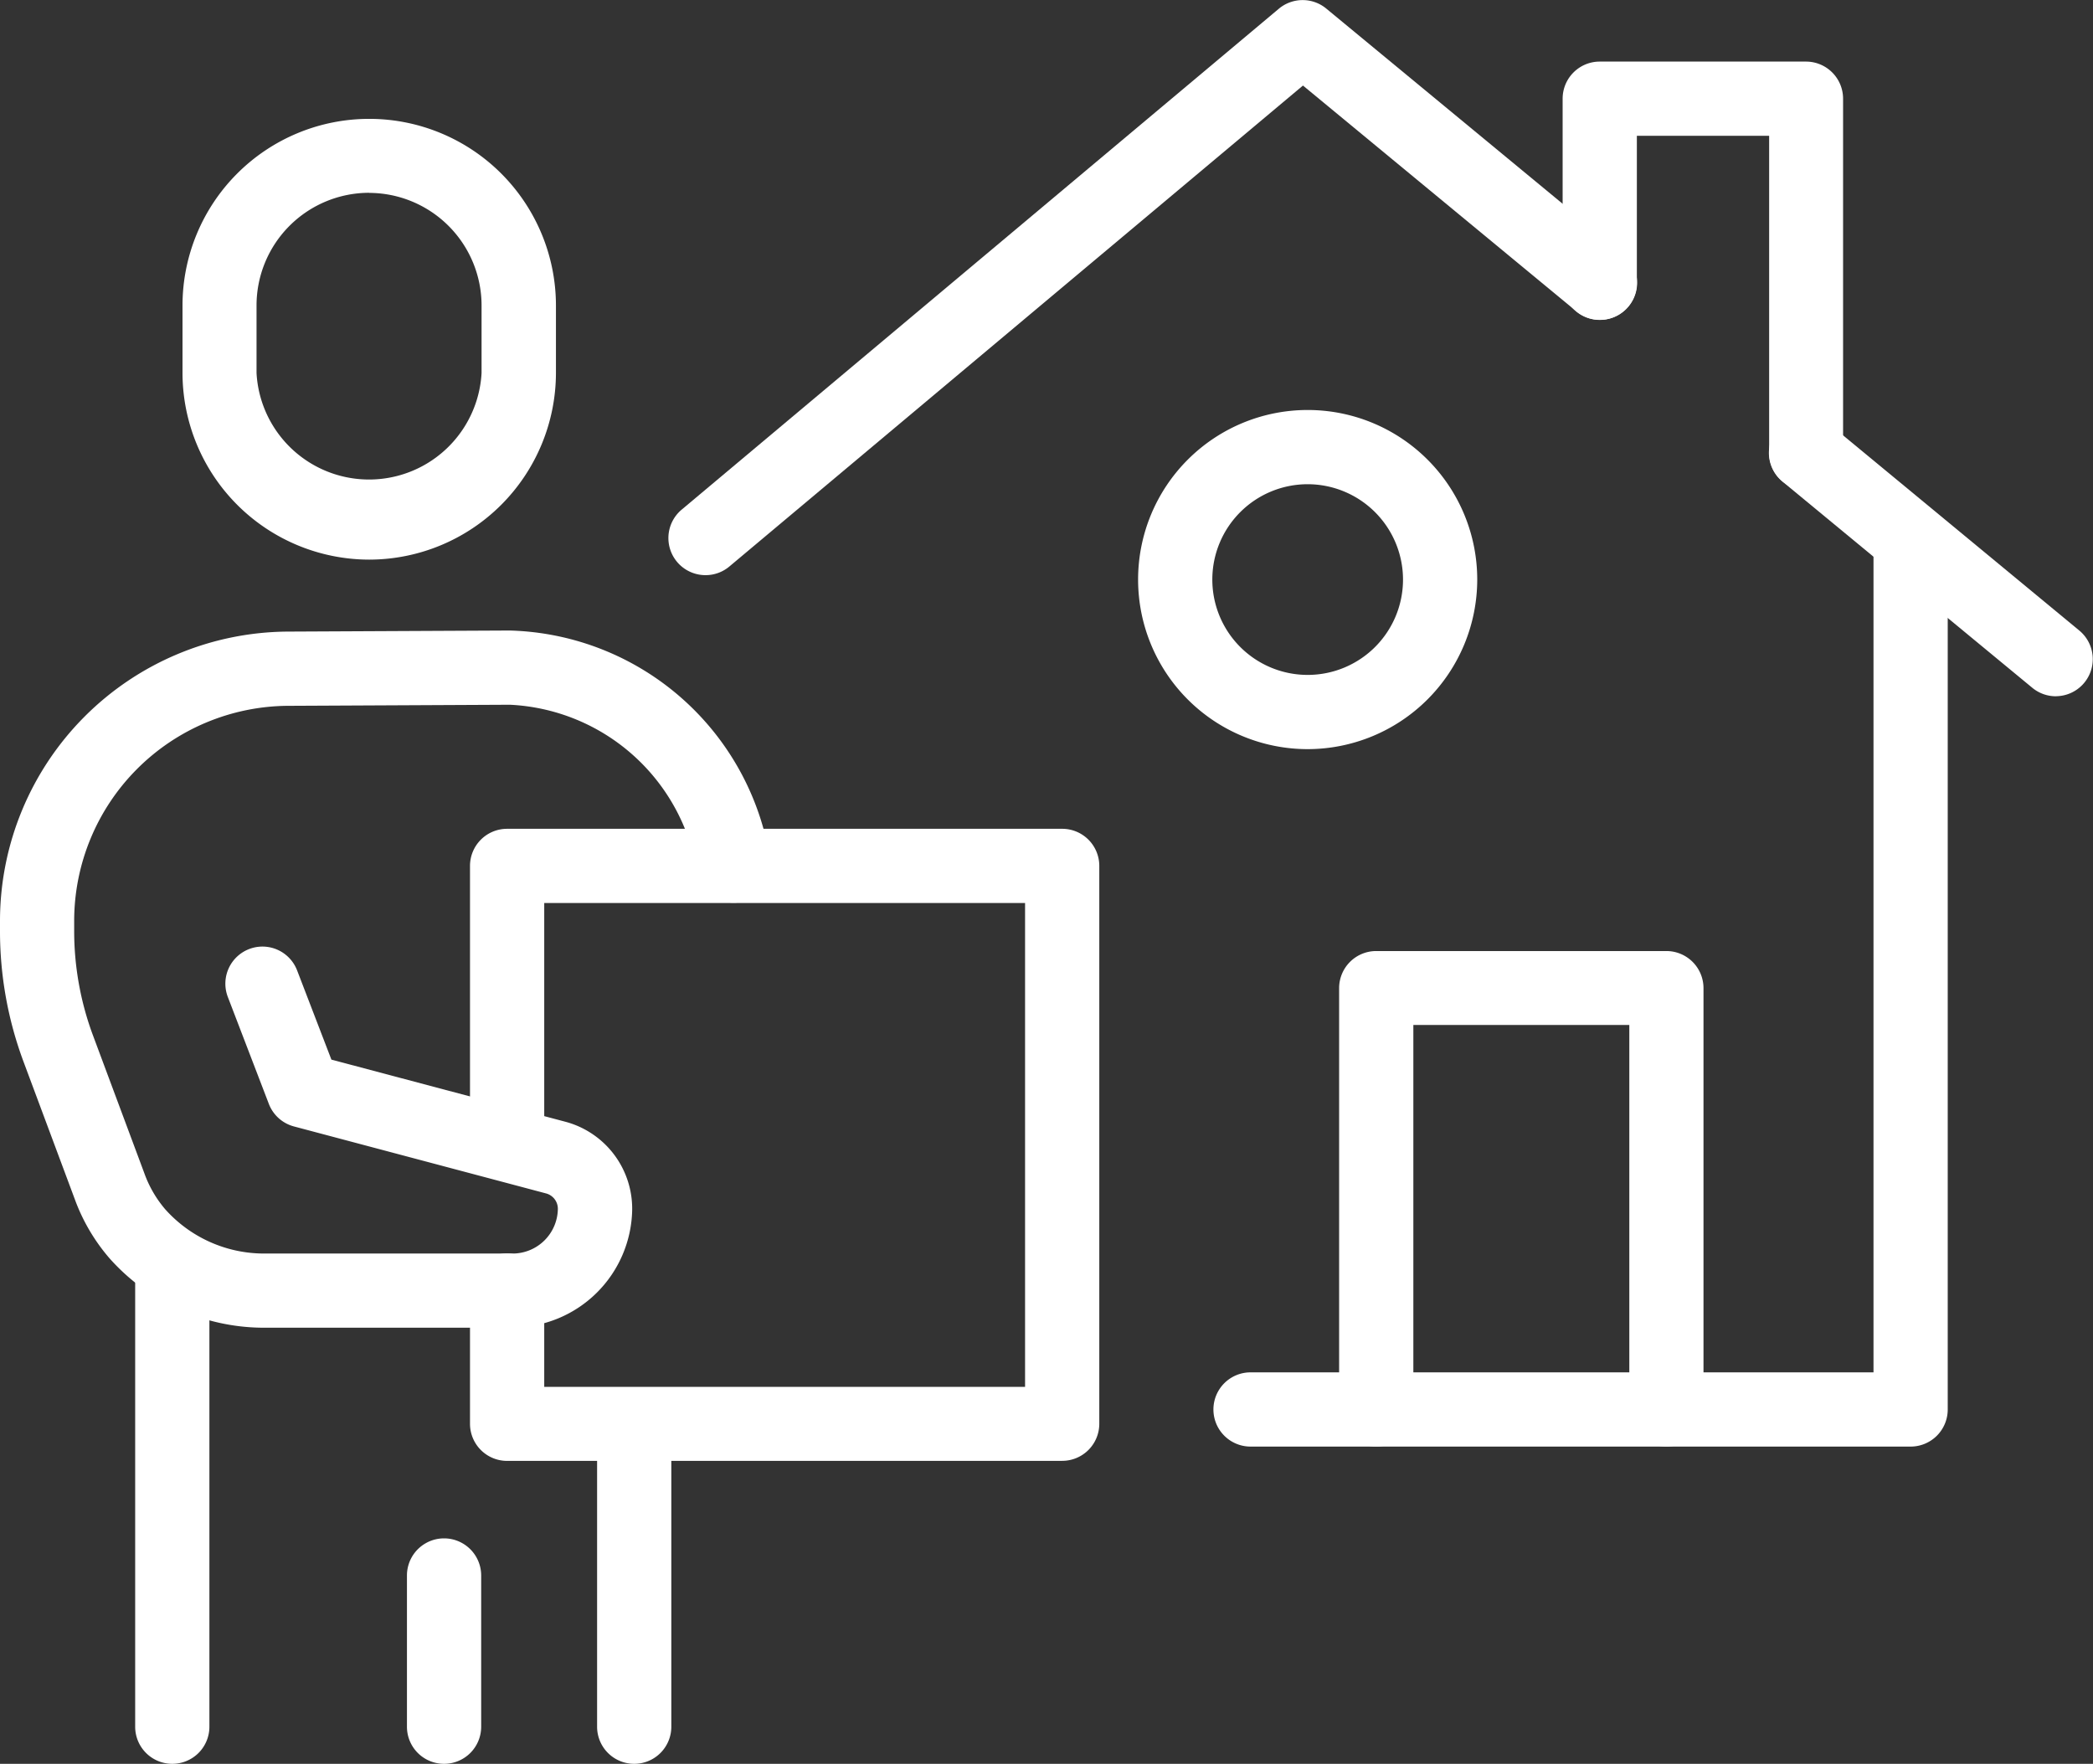
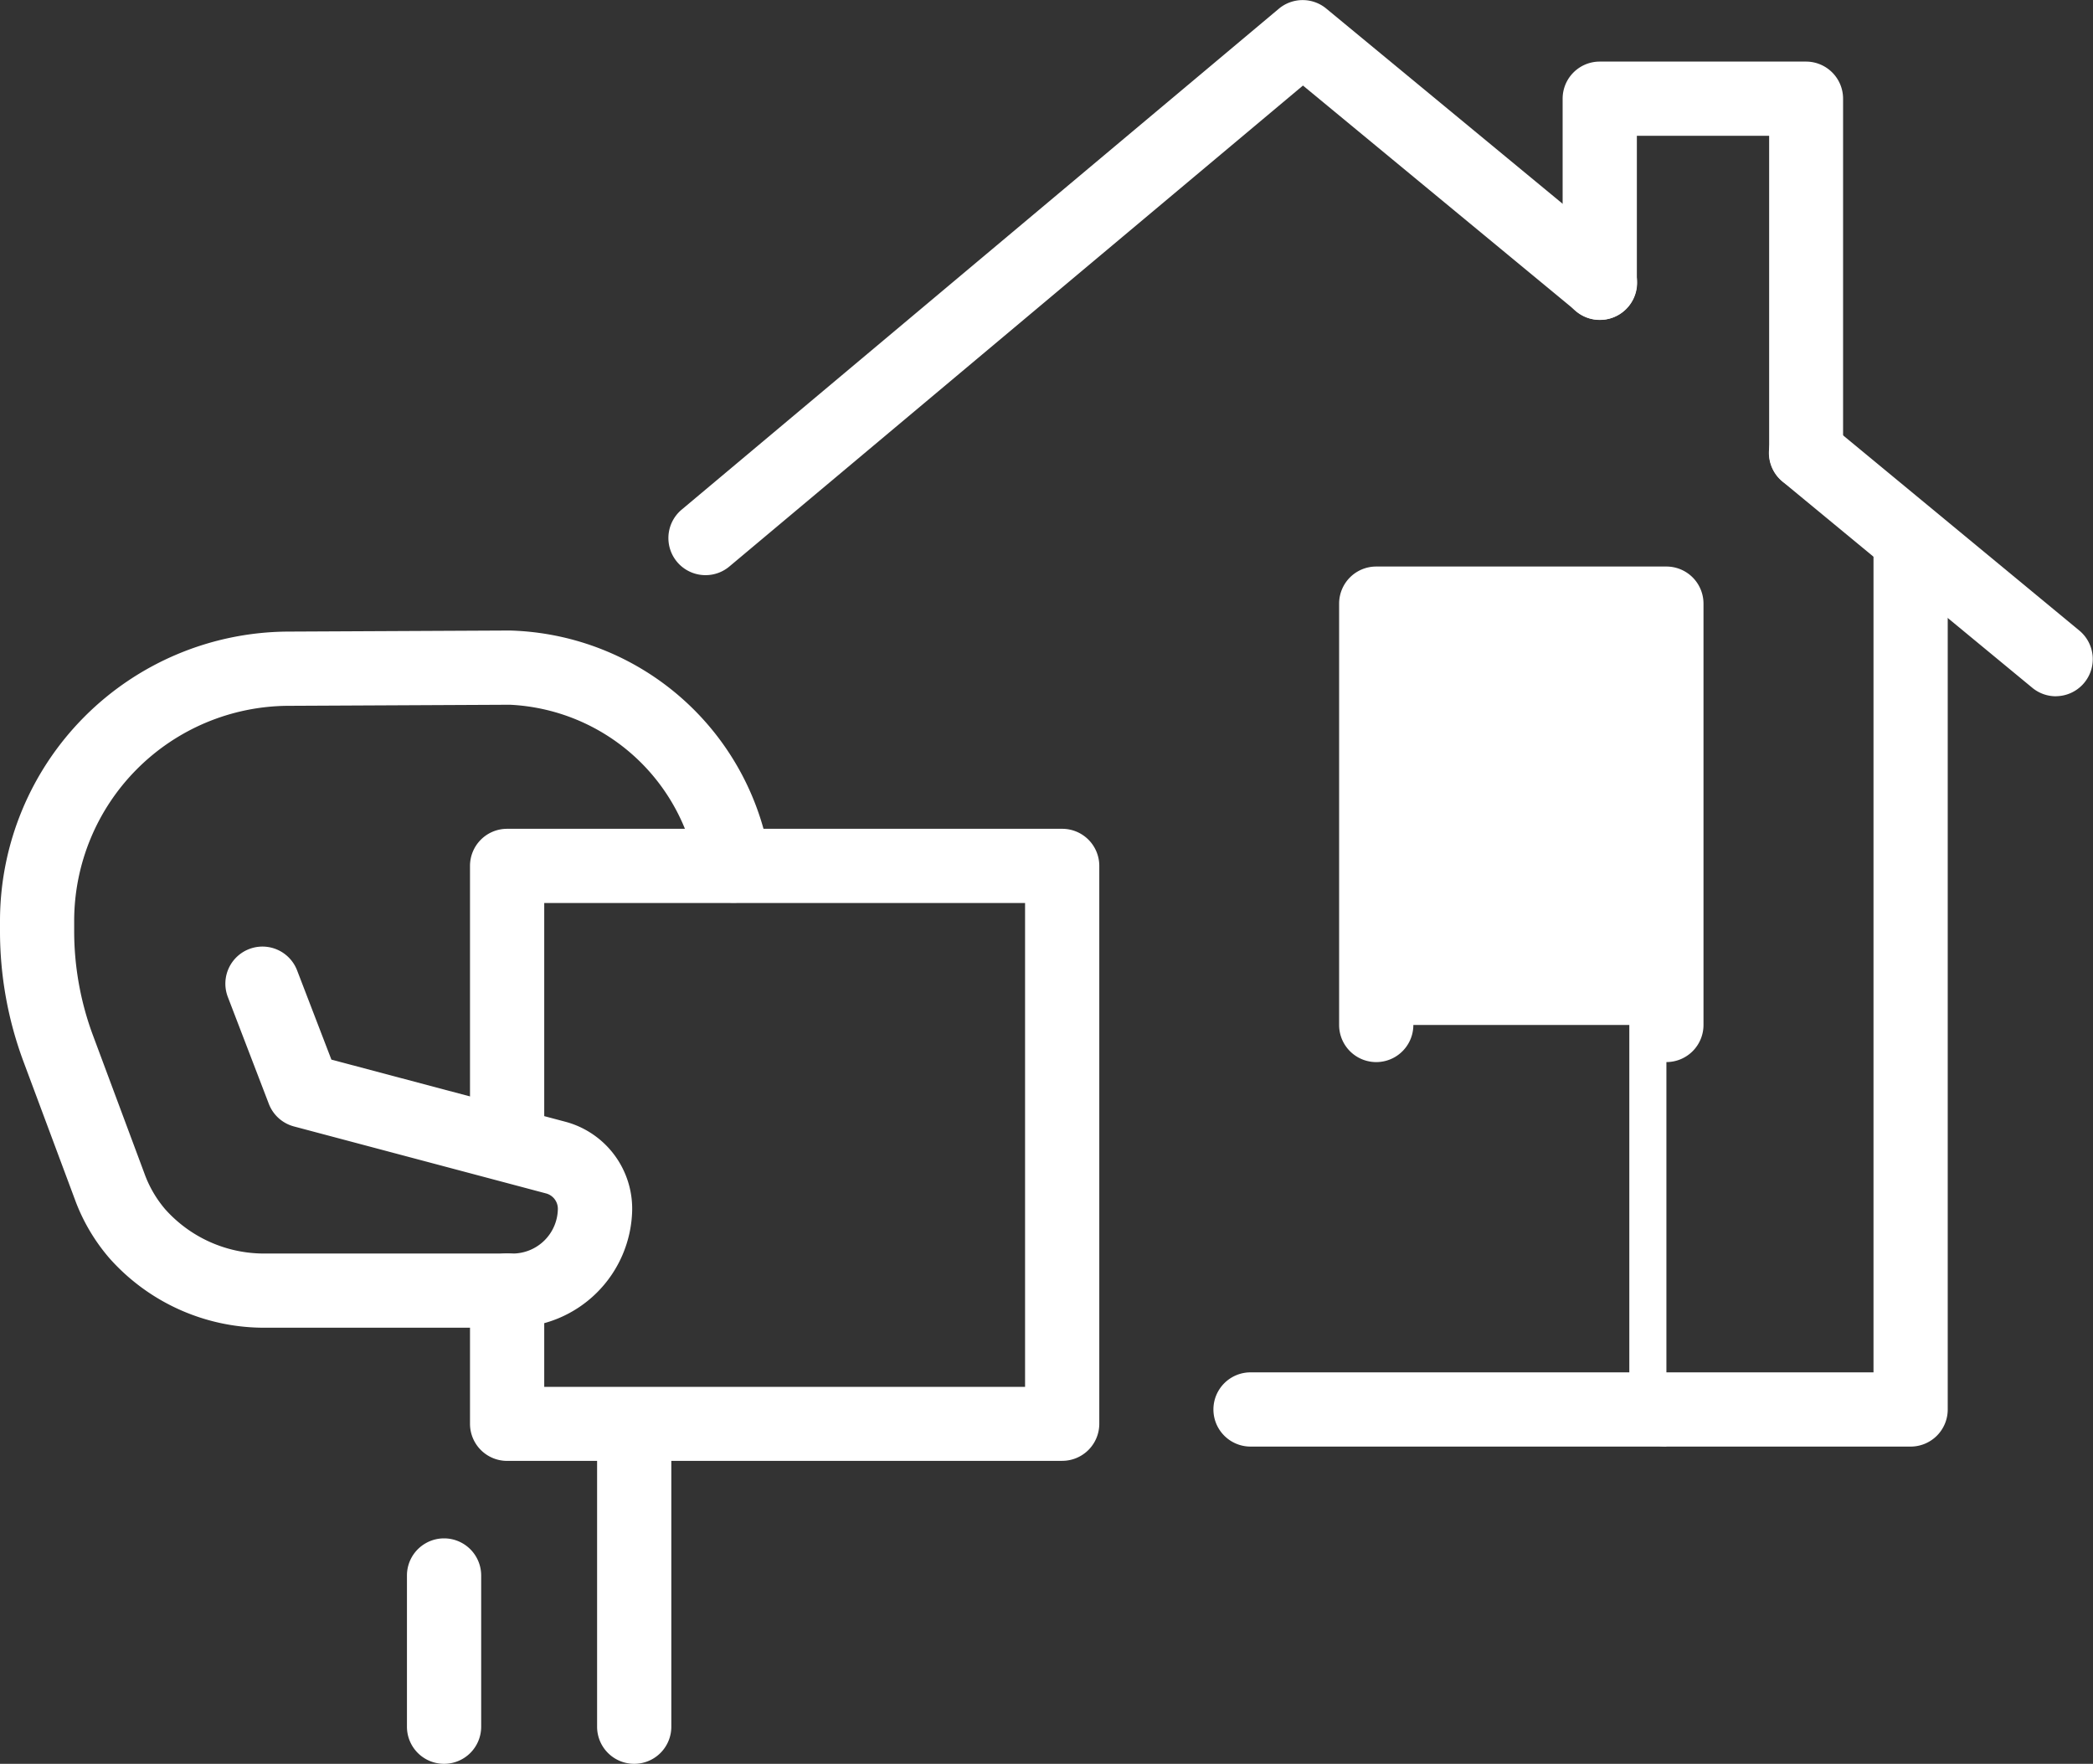
<svg xmlns="http://www.w3.org/2000/svg" id="House_Removals_icon" data-name="House Removals icon" width="42.719" height="36" viewBox="0 0 42.719 36">
  <rect x="0" y="0" width="42.719" height="36" fill="#333333" stroke="none" />
  <g id="Group_1710" data-name="Group 1710" transform="translate(0 0)">
    <path id="Path_4794" data-name="Path 4794" d="M177.738,87.517H164.265a.757.757,0,0,1,0-1.515H176.98V69.1a.757.757,0,1,1,1.515,0V86.76a.757.757,0,0,1-.757.757" transform="translate(-138.741 -57.992)" fill="#fff" />
    <path id="Path_4795" data-name="Path 4795" d="M90.83,11.74a.757.757,0,0,1-.487-1.338L102.532.178a.757.757,0,0,1,.969,0l6.067,5.01a.757.757,0,1,1-.964,1.168l-5.581-4.609L91.316,11.563a.755.755,0,0,1-.486.177" transform="translate(-76.429 -0.001)" fill="#fff" />
    <path id="Path_4796" data-name="Path 4796" d="M244.239,61.749a.754.754,0,0,1-.482-.174l-5.1-4.21a.757.757,0,0,1,.965-1.168l5.095,4.21a.757.757,0,0,1-.483,1.341" transform="translate(-202.278 -47.538)" fill="#fff" />
-     <path id="Path_4797" data-name="Path 4797" d="M187.122,138.229a.757.757,0,0,1-.757-.757v-7.848h-4.408v7.848a.757.757,0,0,1-1.515,0v-8.6a.757.757,0,0,1,.757-.757h5.923a.757.757,0,0,1,.757.757v8.6a.757.757,0,0,1-.757.757" transform="translate(-153.11 -108.704)" fill="#fff" />
-     <path id="Path_4798" data-name="Path 4798" d="M156.817,62.169a3.461,3.461,0,1,1,3.461-3.461,3.465,3.465,0,0,1-3.461,3.461m0-5.407a1.946,1.946,0,1,0,1.946,1.946,1.948,1.948,0,0,0-1.946-1.946" transform="translate(-130.127 -46.879)" fill="#fff" />
+     <path id="Path_4797" data-name="Path 4797" d="M187.122,138.229a.757.757,0,0,1-.757-.757v-7.848h-4.408a.757.757,0,0,1-1.515,0v-8.6a.757.757,0,0,1,.757-.757h5.923a.757.757,0,0,1,.757.757v8.6a.757.757,0,0,1-.757.757" transform="translate(-153.11 -108.704)" fill="#fff" />
    <path id="Path_4799" data-name="Path 4799" d="M215.56,17.042a.757.757,0,0,1-.757-.757V9.813h-2.7v3a.757.757,0,1,1-1.515,0V9.055a.757.757,0,0,1,.757-.757h4.21a.757.757,0,0,1,.757.757v7.229a.757.757,0,0,1-.757.757" transform="translate(-178.694 -7.041)" fill="#fff" />
    <path id="Path_4800" data-name="Path 4800" d="M75.418,124.576H64.088a.757.757,0,0,1-.757-.757V121.1a.757.757,0,1,1,1.515,0v1.965H74.66V113.19H64.846v4.573a.757.757,0,1,1-1.515,0v-5.331a.757.757,0,0,1,.757-.757H75.418a.757.757,0,0,1,.757.757v11.386a.757.757,0,0,1-.757.757" transform="translate(-53.738 -94.759)" fill="#fff" />
    <path id="Path_4801" data-name="Path 4801" d="M55.594,211.889a.757.757,0,0,1-.757-.757v-3.087a.757.757,0,1,1,1.515,0v3.087a.757.757,0,0,1-.757.757" transform="translate(-46.531 -175.889)" fill="#fff" />
-     <path id="Path_4802" data-name="Path 4802" d="M18.973,177.178a.757.757,0,0,1-.757-.757v-9.283a.757.757,0,1,1,1.515,0v9.283a.757.757,0,0,1-.757.757" transform="translate(-15.457 -141.178)" fill="#fff" />
    <path id="Path_4803" data-name="Path 4803" d="M81.215,195.665a.757.757,0,0,1-.757-.757v-5.983a.757.757,0,1,1,1.515,0v5.983a.757.757,0,0,1-.757.757" transform="translate(-68.271 -159.665)" fill="#fff" />
    <path id="Path_4804" data-name="Path 4804" d="M10.466,99.178H5.385a4.222,4.222,0,0,1-3.148-1.415,3.864,3.864,0,0,1-.71-1.207L.48,93.748A7.624,7.624,0,0,1,0,91.07v-.2a5.909,5.909,0,0,1,5.872-5.9l4.533-.022a5.53,5.53,0,0,1,5.312,4.661.757.757,0,1,1-1.49.274,4.064,4.064,0,0,0-3.819-3.42l-4.53.022a4.392,4.392,0,0,0-4.364,4.386v.2A6.111,6.111,0,0,0,1.9,93.218l1.046,2.807a2.352,2.352,0,0,0,.424.733,2.705,2.705,0,0,0,2.015.906h5.081a.924.924,0,0,0,.92-.909.324.324,0,0,0-.241-.318L6,95.07a.757.757,0,0,1-.513-.461l-.837-2.182a.757.757,0,0,1,1.414-.542l.7,1.821,4.772,1.267a1.837,1.837,0,0,1,1.367,1.8,2.445,2.445,0,0,1-2.435,2.4" transform="translate(0 -72.079)" fill="#fff" />
-     <path id="Path_4805" data-name="Path 4805" d="M28.4,24.985a3.816,3.816,0,0,1-3.811-3.811V19.8a3.811,3.811,0,1,1,7.622,0v1.379A3.816,3.816,0,0,1,28.4,24.985m0-7.487a2.3,2.3,0,0,0-2.3,2.3v1.379a2.3,2.3,0,0,0,4.593,0V19.8a2.3,2.3,0,0,0-2.3-2.3" transform="translate(-20.864 -13.563)" fill="#fff" />
  </g>
</svg>